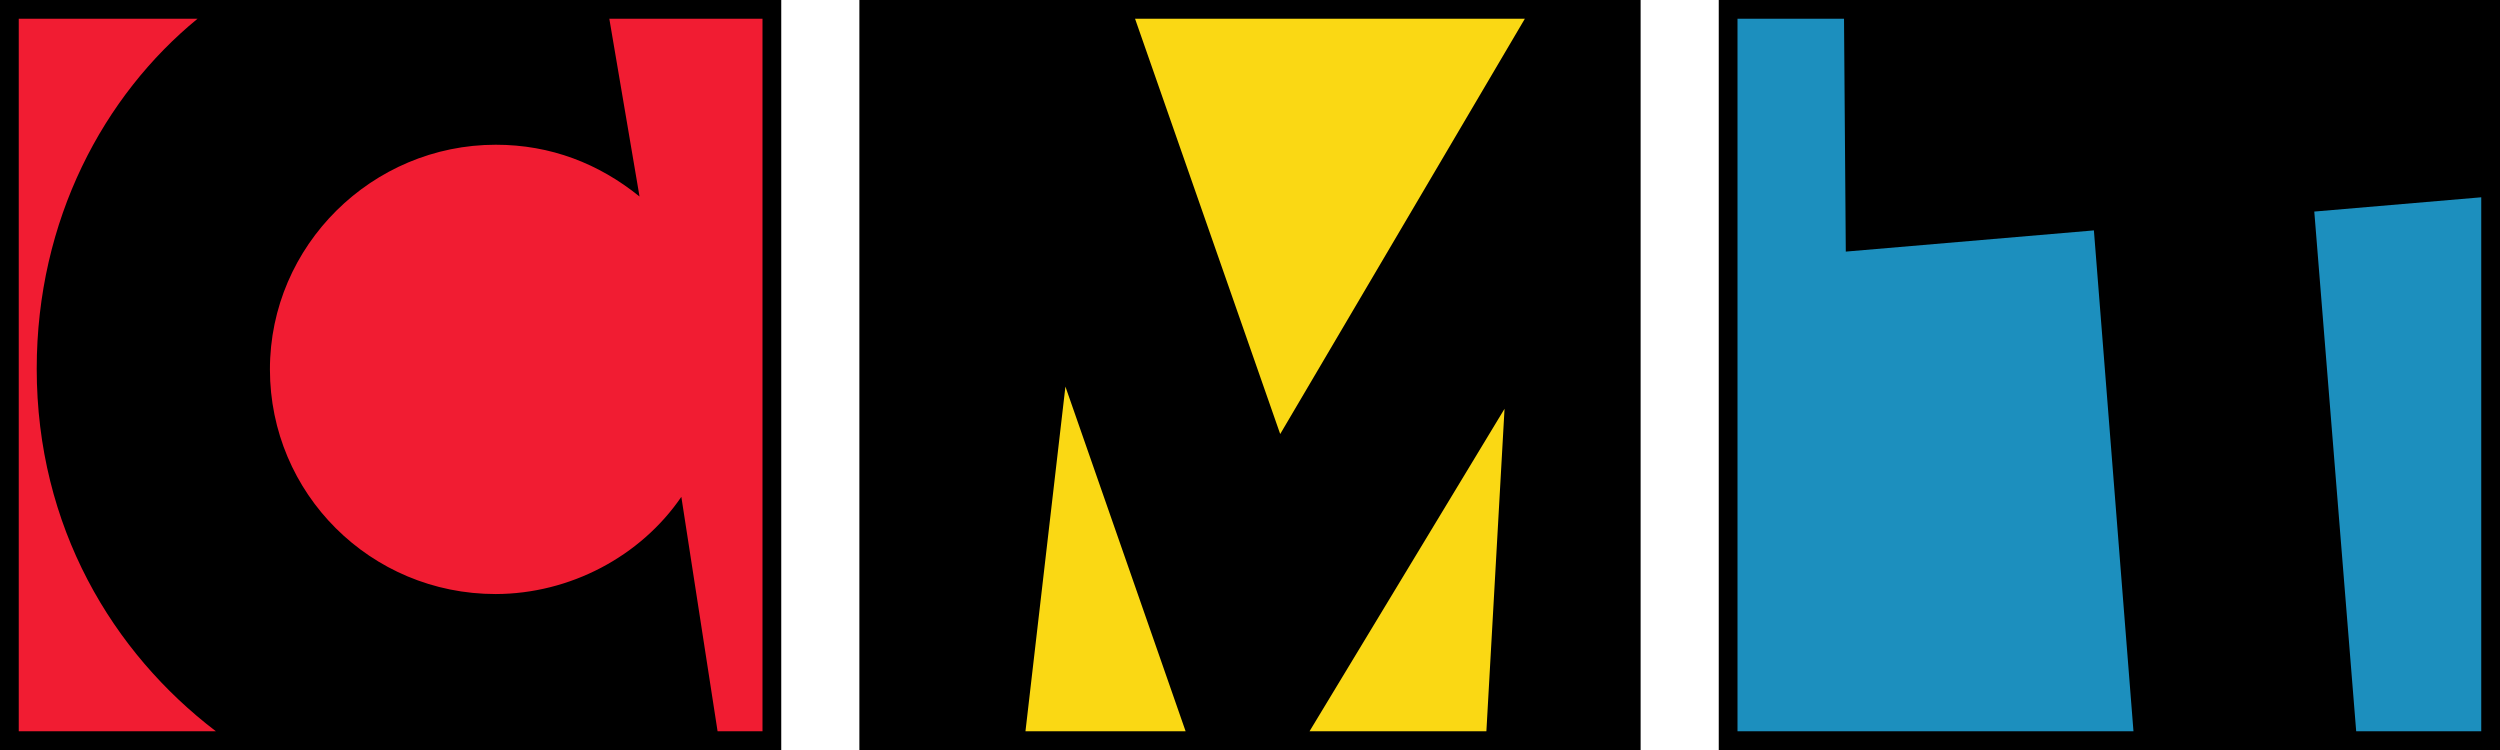
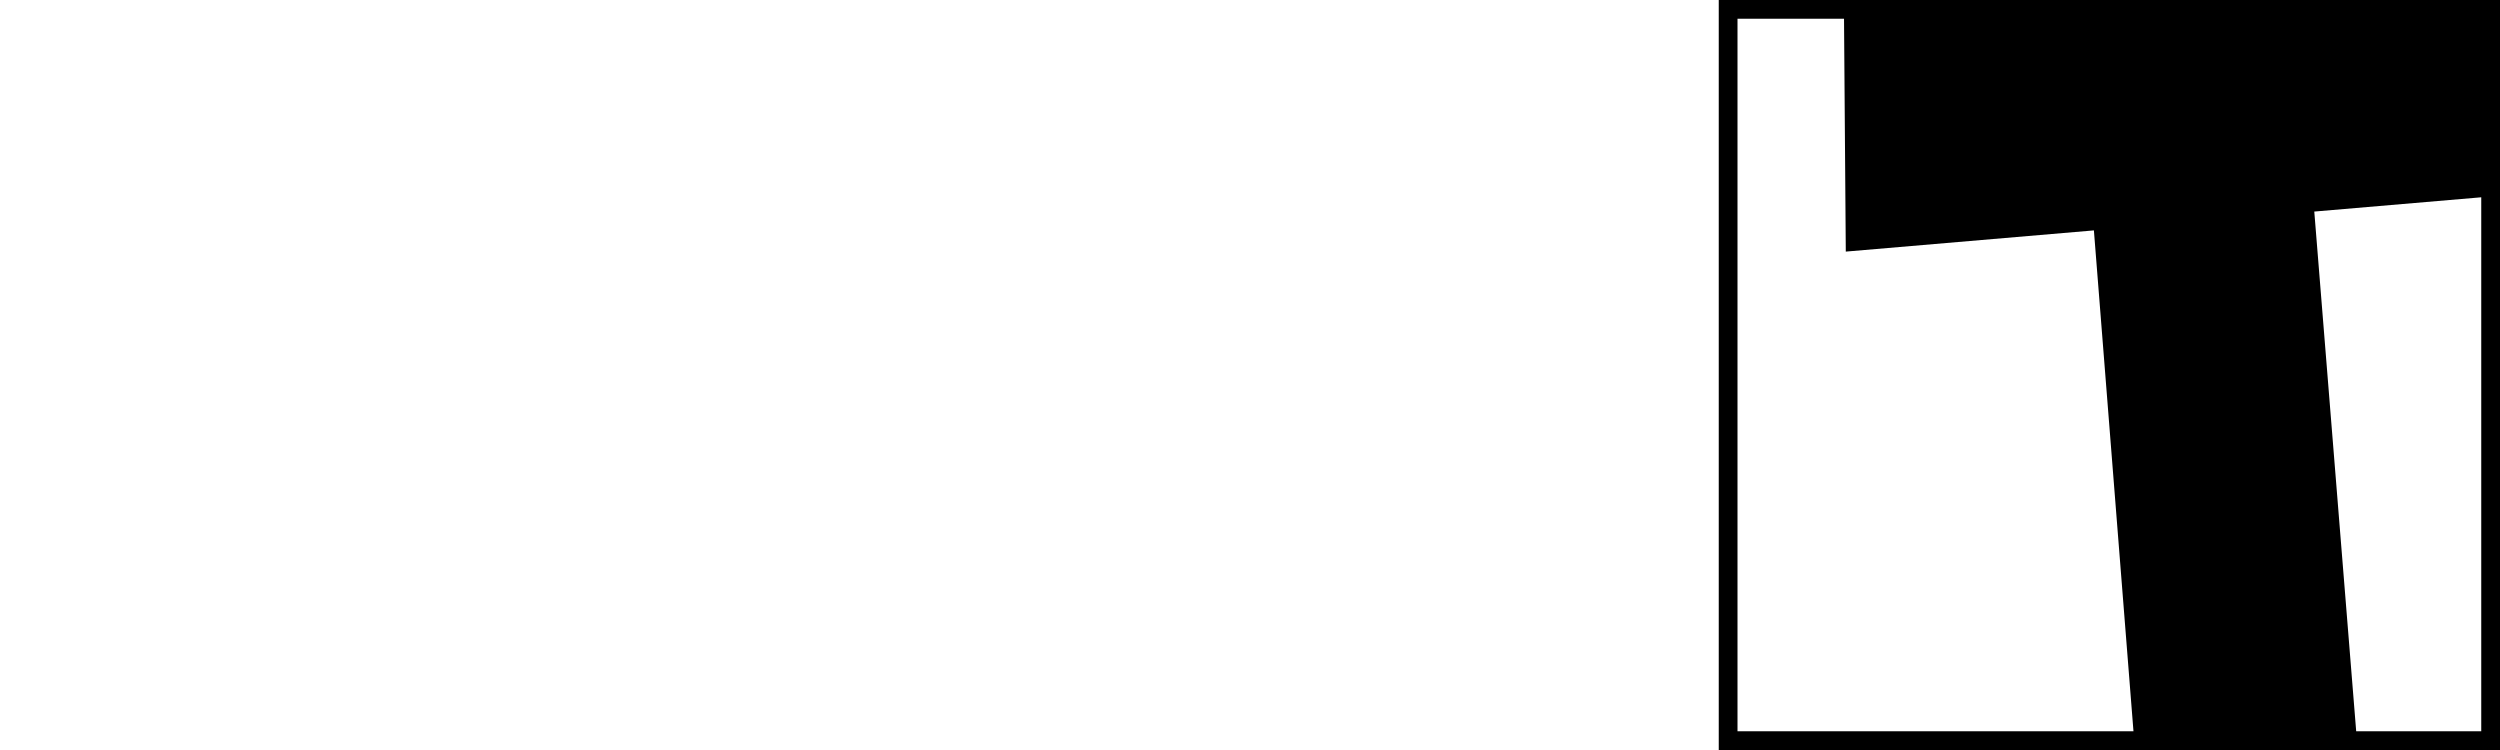
<svg xmlns="http://www.w3.org/2000/svg" version="1.1" id="svg1" width="400" height="120" viewBox="0 0 400 120">
  <defs id="defs1" />
  <g id="g1">
-     <rect style="fill:#f11c32;stroke:none;stroke-width:3.78;stroke-linecap:round;stroke-dasharray:none;stroke-dashoffset:5.669;stroke-opacity:1;paint-order:fill markers stroke;fill-opacity:1" id="rect2-4-0-3" width="123.226" height="118.297" x="0.887" y="0.851" />
-     <path id="rect1" style="opacity:1;fill:#000000;stroke:none;stroke-width:3.78;stroke-linecap:round;stroke-dashoffset:5.669;paint-order:stroke fill markers" d="M 0 0 L 0 120 L 125 120 L 125 0 L 0 0 z M 3 3 L 31.604 3 C 16.589 15.286 5.875 35.172 5.875 58.996 C 5.875 84.296 18.027 104.414 34.539 117 L 3 117 L 3 3 z M 97.492 3 L 122 3 L 122 117 L 114.811 117 L 109.014 79.496 C 102.49 89.049 91.178 95.018 79.32 95.047 C 59.255 95.047 43.188 78.955 43.188 59.104 C 43.187 39.252 59.555 23.158 79.32 23.158 C 88.132 23.158 95.834 26.188 102.324 31.441 L 97.492 3 z " />
-     <rect style="fill:#1c8fbe;stroke:none;stroke-width:3.78;stroke-linecap:round;stroke-dasharray:none;stroke-dashoffset:5.669;stroke-opacity:1;paint-order:fill markers stroke;fill-opacity:1" id="rect2-4" width="123.226" height="118.297" x="275.887" y="0.851" />
    <path id="rect1-6" style="opacity:1;fill:#000000;stroke:none;stroke-width:3.78;stroke-linecap:round;stroke-dashoffset:5.669;paint-order:stroke fill markers" d="M 275 0 L 275 120 L 400 120 L 400 0 L 275 0 z M 278 3 L 295.043 3 L 295.326 40.256 L 335.023 36.863 L 341.355 117 L 278 117 L 278 3 z M 397 31.566 L 397 117 L 376.99 117 L 370.285 33.85 L 397 31.566 z " />
-     <rect style="fill:#fad814;stroke:none;stroke-width:3.78;stroke-linecap:round;stroke-dasharray:none;stroke-dashoffset:5.669;stroke-opacity:1;paint-order:fill markers stroke;fill-opacity:1" id="rect2-4-0" width="123.226" height="118.297" x="138.387" y="0.851" />
-     <path id="rect1-6-6" style="opacity:1;fill:#000000;stroke:none;stroke-width:3.78;stroke-linecap:round;stroke-dashoffset:5.669;paint-order:stroke fill markers" d="m 137.5,0 v 120 h 125 V 0 Z m 44.109,3 h 62.367 L 204.832,69.446 Z M 170.467,61.855 189.697,117 H 164.075 Z M 240.727,65.403 237.822,117 H 209.527 Z" />
  </g>
</svg>